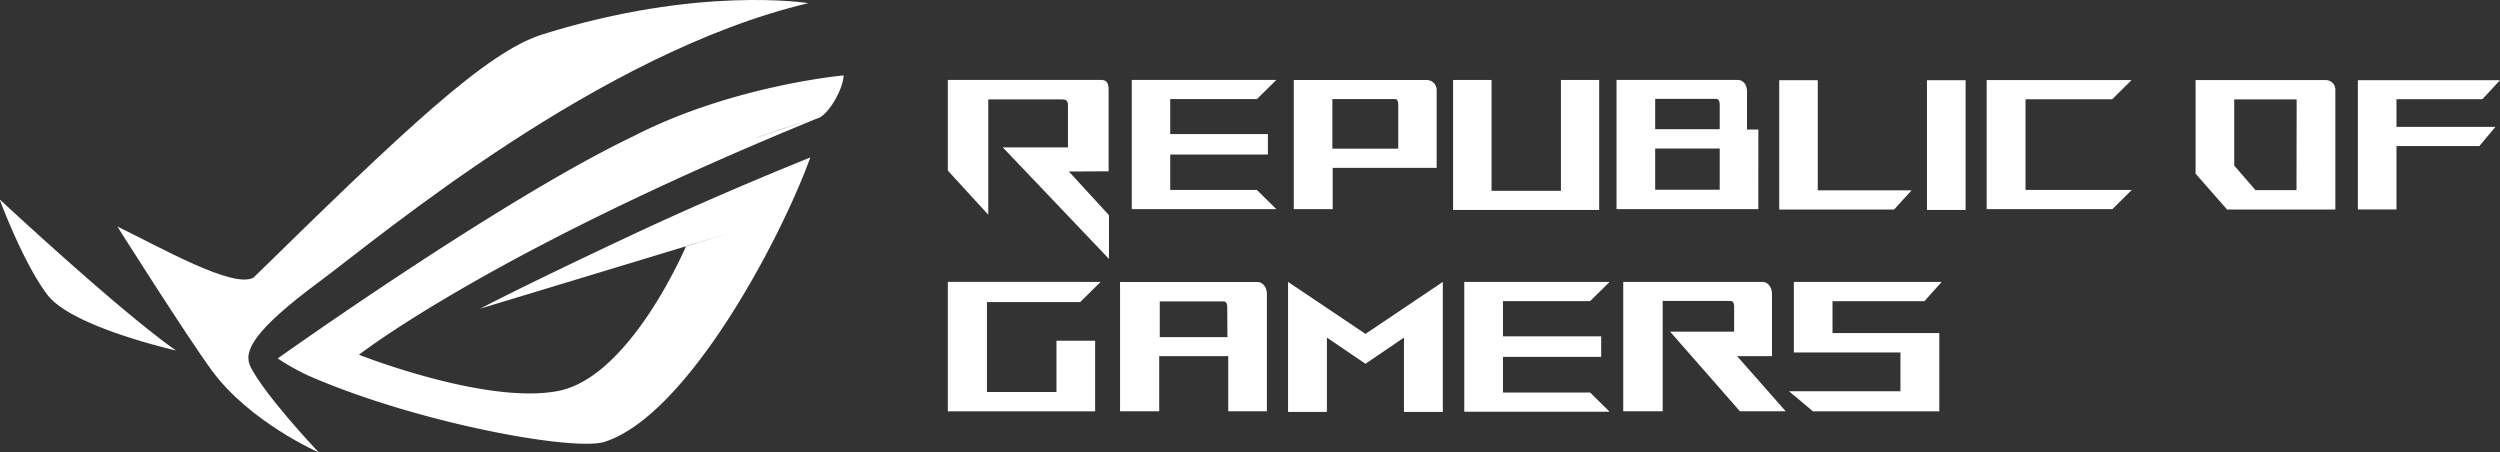
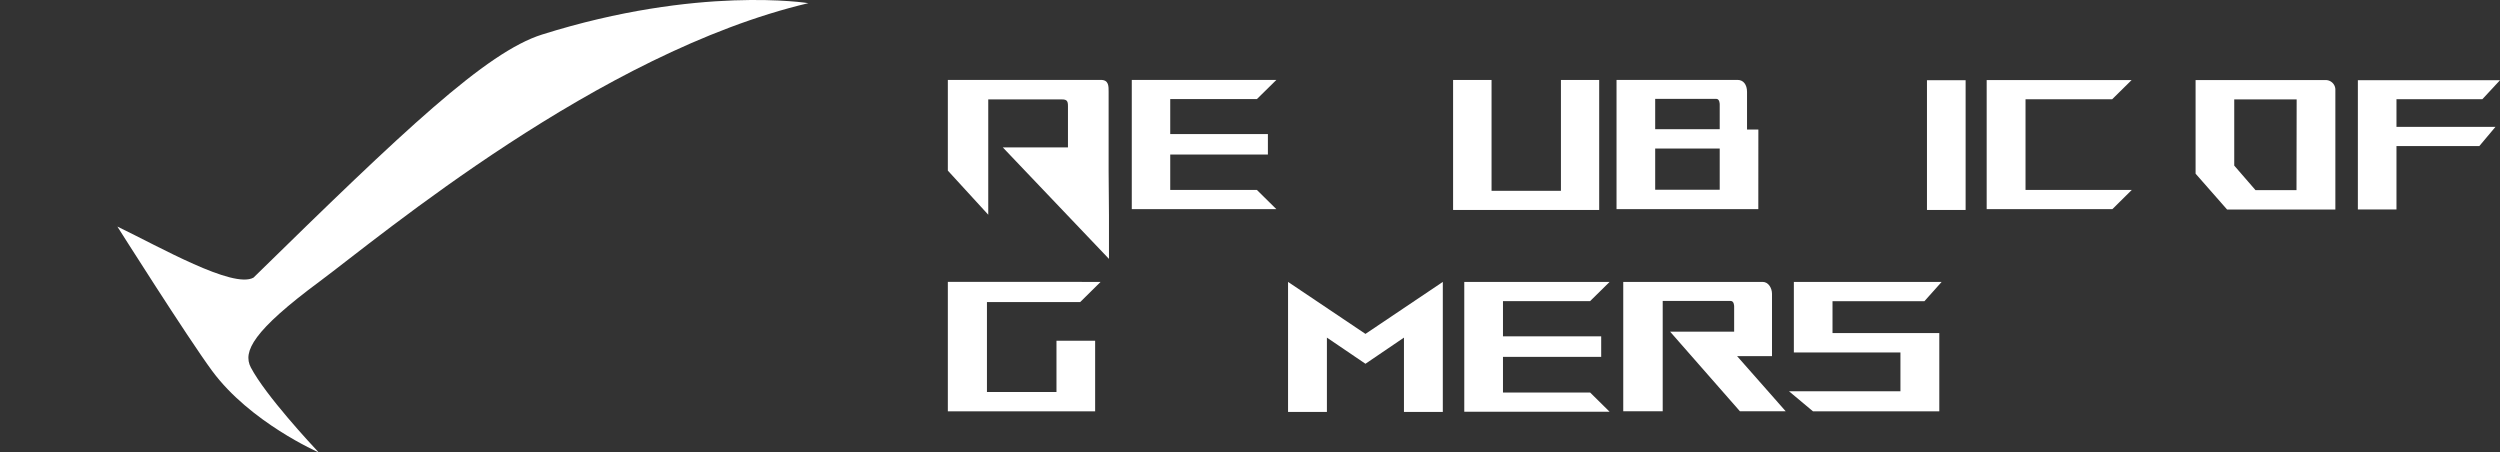
<svg xmlns="http://www.w3.org/2000/svg" id="圖層_2" data-name="圖層 2" viewBox="0 0 498.66 90.25">
  <rect x="0" y="0" width="498.66" height="90.25" fill="#333333" stroke="none" />
  <defs>
    <style>.cls-1{fill:#fff;}</style>
  </defs>
-   <path class="cls-1" d="M349.74,288.47a48.18,48.18,0,0,0,6.09,3.41c21.54,9.44,53,15.2,59.15,13.21,16.58-5.36,35.13-40.51,41-56.71,0,0-17.41,6.93-35.07,15.21-14.75,6.91-23.71,11.35-27.93,13.48l-.86.34.75-.29c-1.9,1-2.8,1.43-2.8,1.43l50.34-15.25-9.25,2.84s-11,25.91-25.36,28.79-39.81-7.19-39.85-7.2c2.11-1.62,28.63-21.51,91.42-47.14l.25-.07c2.07-.85,4.9-5.74,5-8.51,0,0-22.19,2-41.82,12.08C394.32,256.71,349.74,288.47,349.74,288.47ZM411.49,298h0a12.32,12.32,0,0,1-1.26.41A12.32,12.32,0,0,0,411.49,298Zm33.73-53.56q5.79-2.09,11.55-3.7Q451,242.41,445.22,244.46Z" transform="translate(-294.35 -216.97)" />
  <path class="cls-1" d="M392.08,277.41l-.07,0Z" transform="translate(-294.35 -216.97)" />
-   <path class="cls-1" d="M294.35,256.79l0,.08,0,0a.32.32,0,0,1,0,.07c.48,1.27,4.95,13,9.53,18.92s22.63,10.32,25.19,10.93l.31.13-.13-.09.13,0C317.89,278.75,294.35,256.79,294.35,256.79Z" transform="translate(-294.35 -216.97)" />
  <path class="cls-1" d="M344.38,290.26c-1.64-3.14.39-7.28,13.78-17.19,12.11-9,55.72-45.62,97.43-55.47,0,0-21.87-3.57-53.12,6.26-11.14,3.5-27.55,19.1-57.56,48.49-4.08,2.27-18.73-6.14-27.15-10.19,0,0,14,22.14,18.89,28.77,7.61,10.32,21.29,16.29,21.29,16.29l-.12-.12C356.67,305.87,347.33,295.88,344.38,290.26Z" transform="translate(-294.35 -216.97)" />
  <polygon class="cls-1" points="318.98 15.95 311.35 15.95 311.35 38.06 297.51 38.06 297.51 15.95 289.84 15.95 289.84 41.88 318.98 41.88 318.98 15.95" />
-   <polygon class="cls-1" points="381.29 37.97 362.58 37.97 362.58 16 354.89 16 354.89 41.79 377.8 41.79 381.29 37.97" />
  <rect class="cls-1" x="384.36" y="16" width="7.71" height="25.88" />
  <polygon class="cls-1" points="478.01 19.79 495.14 19.79 498.66 16 470.31 16 470.31 41.78 478.01 41.78 478.01 29.13 494.54 29.13 497.75 25.31 478.01 25.3 478.01 19.79" />
-   <path class="cls-1" d="M560.17,250.46h20.74V234.93a2,2,0,0,0-1.86-2H552.41v25.75h7.76Zm-.06-13.73h12.45c.19,0,.69,0,.69,1.13v8.76H560.11Z" transform="translate(-294.35 -216.97)" />
  <path class="cls-1" d="M645.08,242.81h-2.26v-7.52c0-1.44-.73-2.38-1.88-2.38H616.79v25.77h28.28Zm-7.71,12H624.5V246.6h12.87Zm0-12.07H624.5v-6.05h12.19c.67,0,.68,1,.68,1.12Z" transform="translate(-294.35 -216.97)" />
  <polygon class="cls-1" points="233.42 37.89 233.42 30.82 252.9 30.82 252.9 26.74 233.42 26.74 233.42 19.76 250.71 19.76 254.58 15.95 225.75 15.95 225.75 41.71 254.58 41.71 250.71 37.89 233.42 37.89" />
  <polygon class="cls-1" points="404.02 19.8 421.3 19.8 425.18 15.97 396.27 15.97 396.27 41.71 421.35 41.71 425.21 37.89 404.02 37.89 404.02 19.8" />
  <polygon class="cls-1" points="383.85 60.08 387.29 56.23 357.81 56.23 357.81 70.31 379.07 70.31 379.07 78.05 356.85 78.05 361.63 82.05 386.82 82.05 386.82 66.44 365.52 66.44 365.52 60.08 383.85 60.08" />
-   <path class="cls-1" d="M545.18,273.22H517.76V299h7.81V288h13.77v11h7.71V275.6C547.06,274.45,546.34,273.22,545.18,273.22Zm-6,11H525.68v-7.13h12.77c.64,0,.69.86.69,1.12Z" transform="translate(-294.35 -216.97)" />
  <polygon class="cls-1" points="299.79 78.29 299.79 71.18 319.38 71.18 319.38 67.08 299.79 67.08 299.79 60.06 317.17 60.06 321.06 56.23 292.07 56.23 292.07 82.13 321.06 82.13 317.17 78.29 299.79 78.29" />
  <polygon class="cls-1" points="215.46 60.25 219.53 56.23 189.06 56.22 189.06 82.05 218.44 82.05 218.44 67.97 210.73 67.97 210.73 78.19 196.86 78.19 196.86 60.25 215.46 60.25" />
  <polygon class="cls-1" points="256.92 56.23 256.92 82.17 264.67 82.17 264.67 67.34 272.36 72.56 280.04 67.34 280.04 82.17 287.79 82.17 287.79 56.23 272.36 66.6 256.92 56.23" />
  <path class="cls-1" d="M647.8,288V275.57c0-1.13-.71-2.37-1.86-2.37H618.13V299H626V277h13.56c.64,0,.69.86.69,1.13v5H627.48L641.4,299h9.13l-9.7-11Z" transform="translate(-294.35 -216.97)" />
-   <path class="cls-1" d="M515.48,251.14V235.32c0-1.13.06-2.41-1.54-2.41H483.41V251l8.06,8.8v-23h14.72c1,0,1.18.38,1.18,1.32v8.25h-13l21.18,22.24v-8.72l-8-8.71Z" transform="translate(-294.35 -216.97)" />
+   <path class="cls-1" d="M515.48,251.14V235.32c0-1.13.06-2.41-1.54-2.41H483.41V251l8.06,8.8v-23h14.72c1,0,1.18.38,1.18,1.32v8.25h-13l21.18,22.24v-8.72Z" transform="translate(-294.35 -216.97)" />
  <path class="cls-1" d="M758.29,232.94h-26v18.67l6.28,7.15h21.6V235A1.93,1.93,0,0,0,758.29,232.94Zm-5.87,21.95h-8.18L740,250V236.8h12.45Z" transform="translate(-294.35 -216.97)" />
</svg>